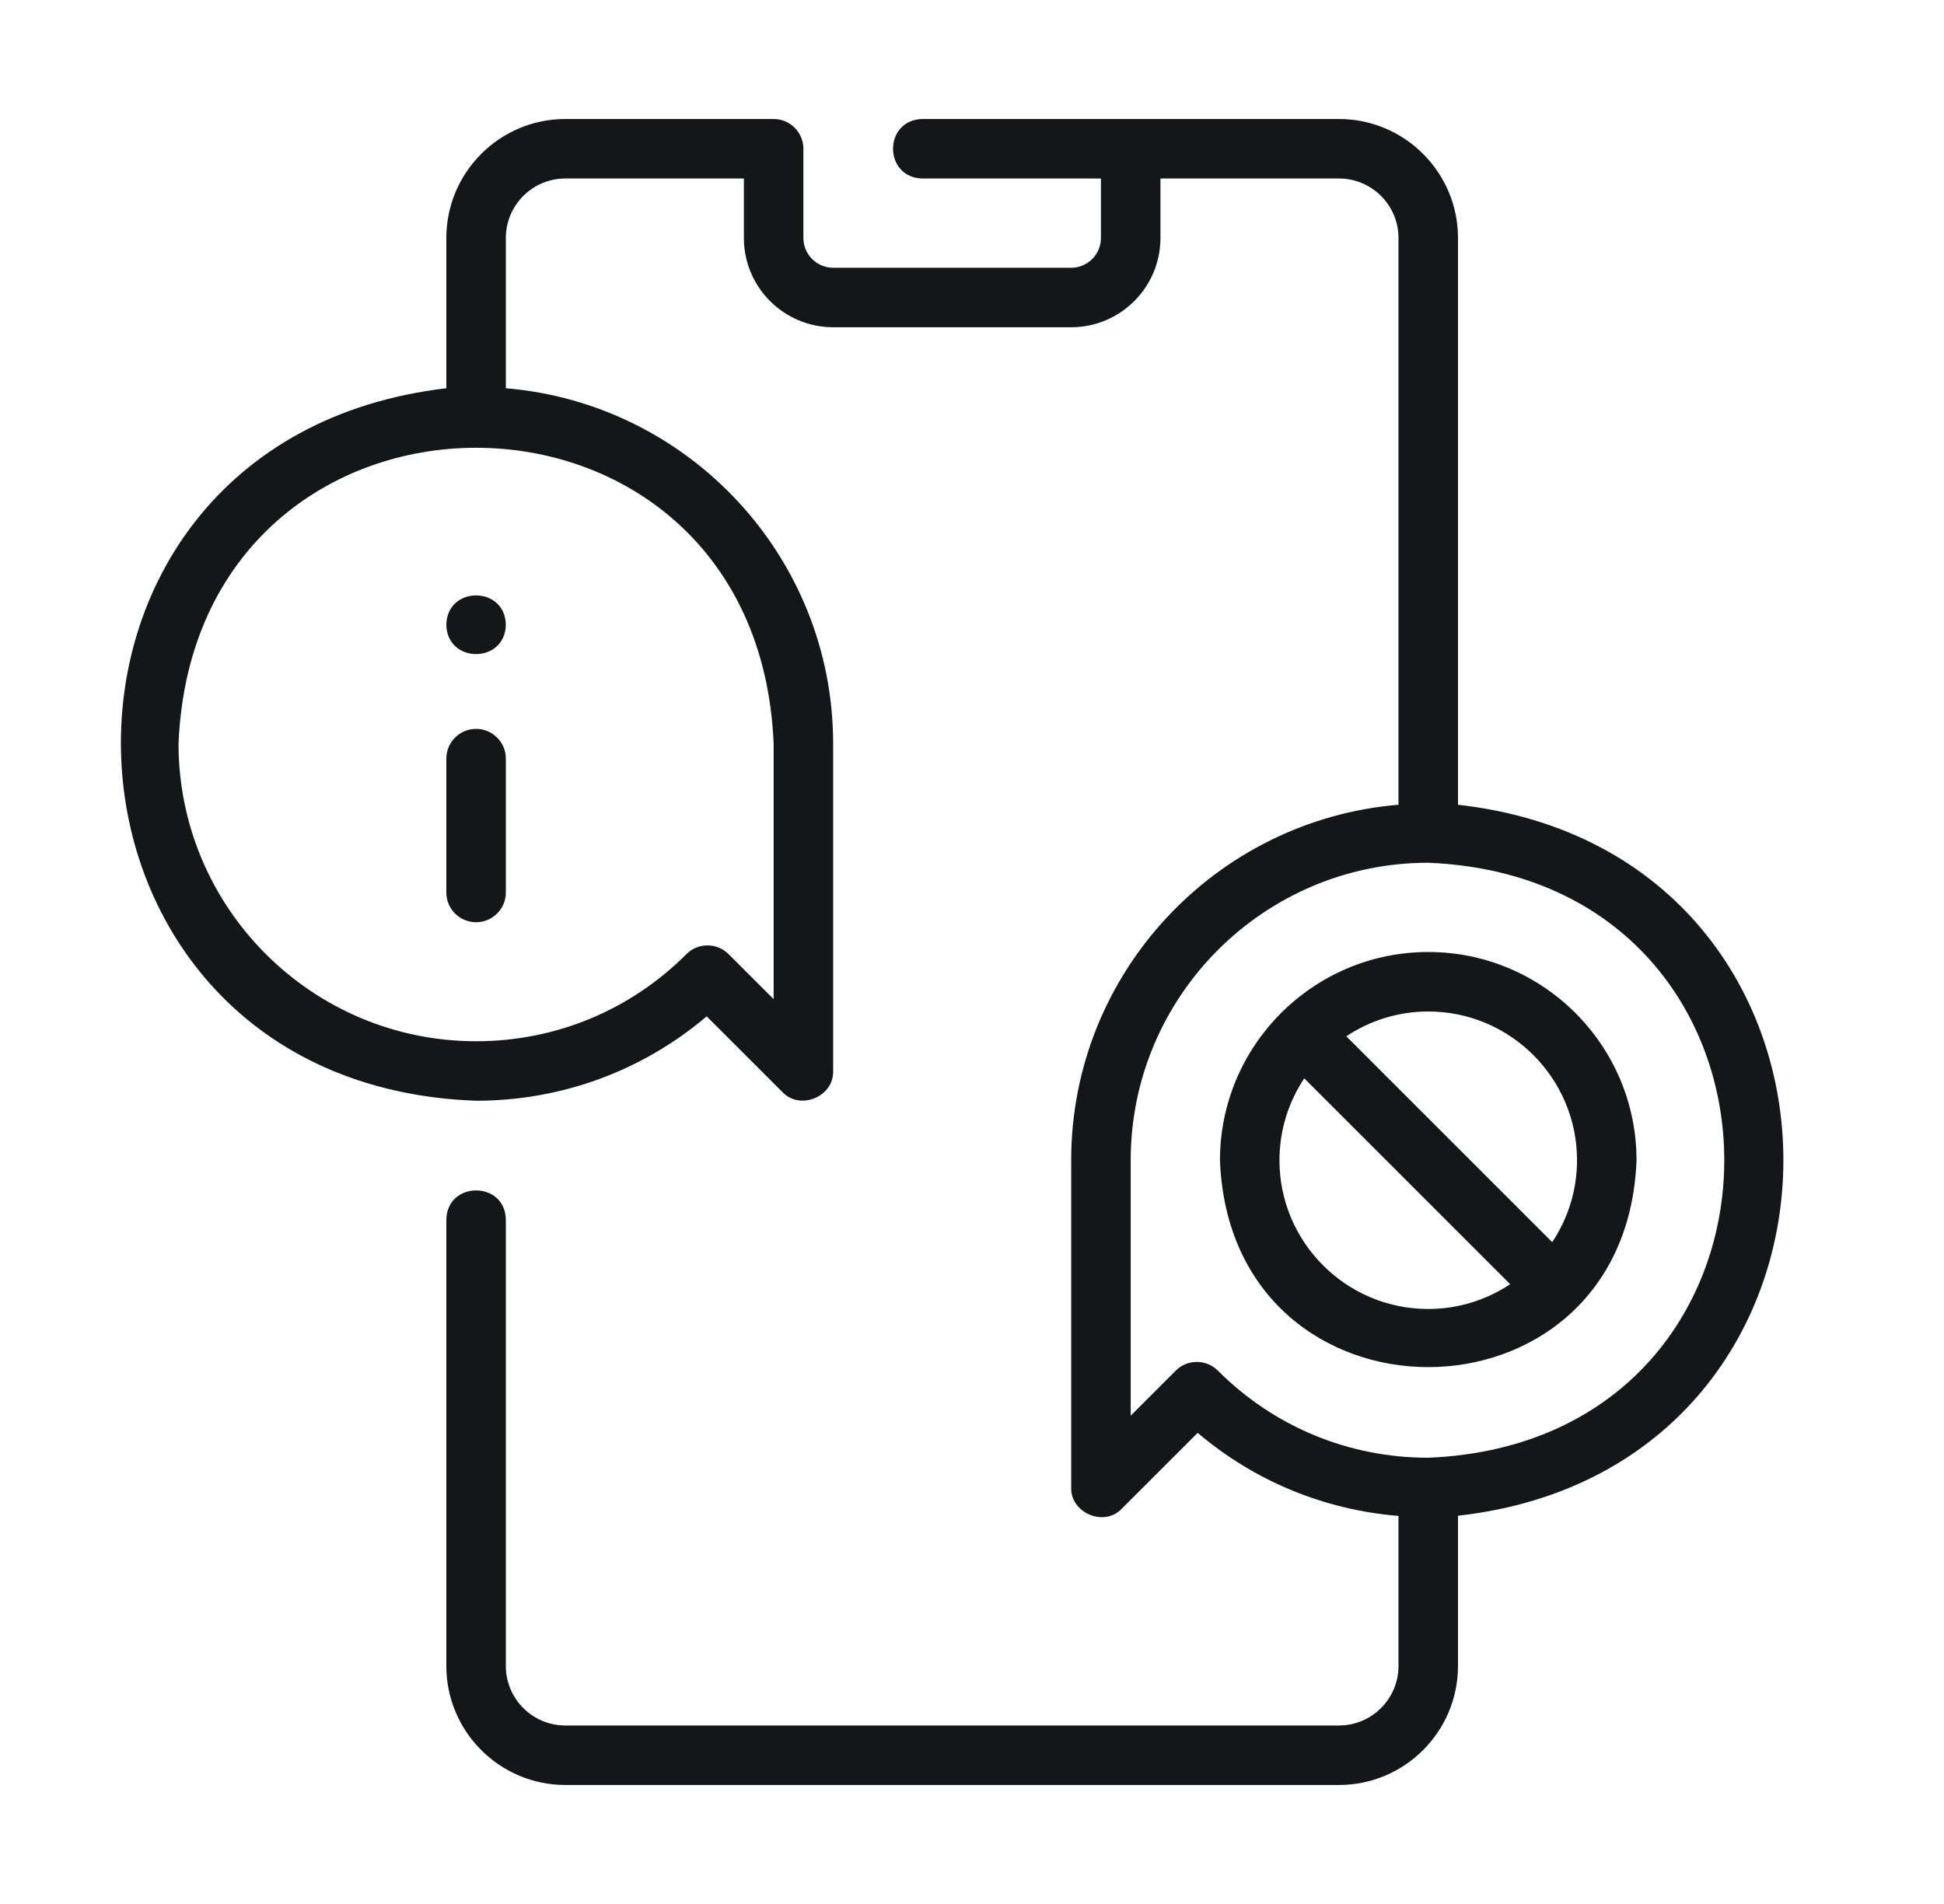
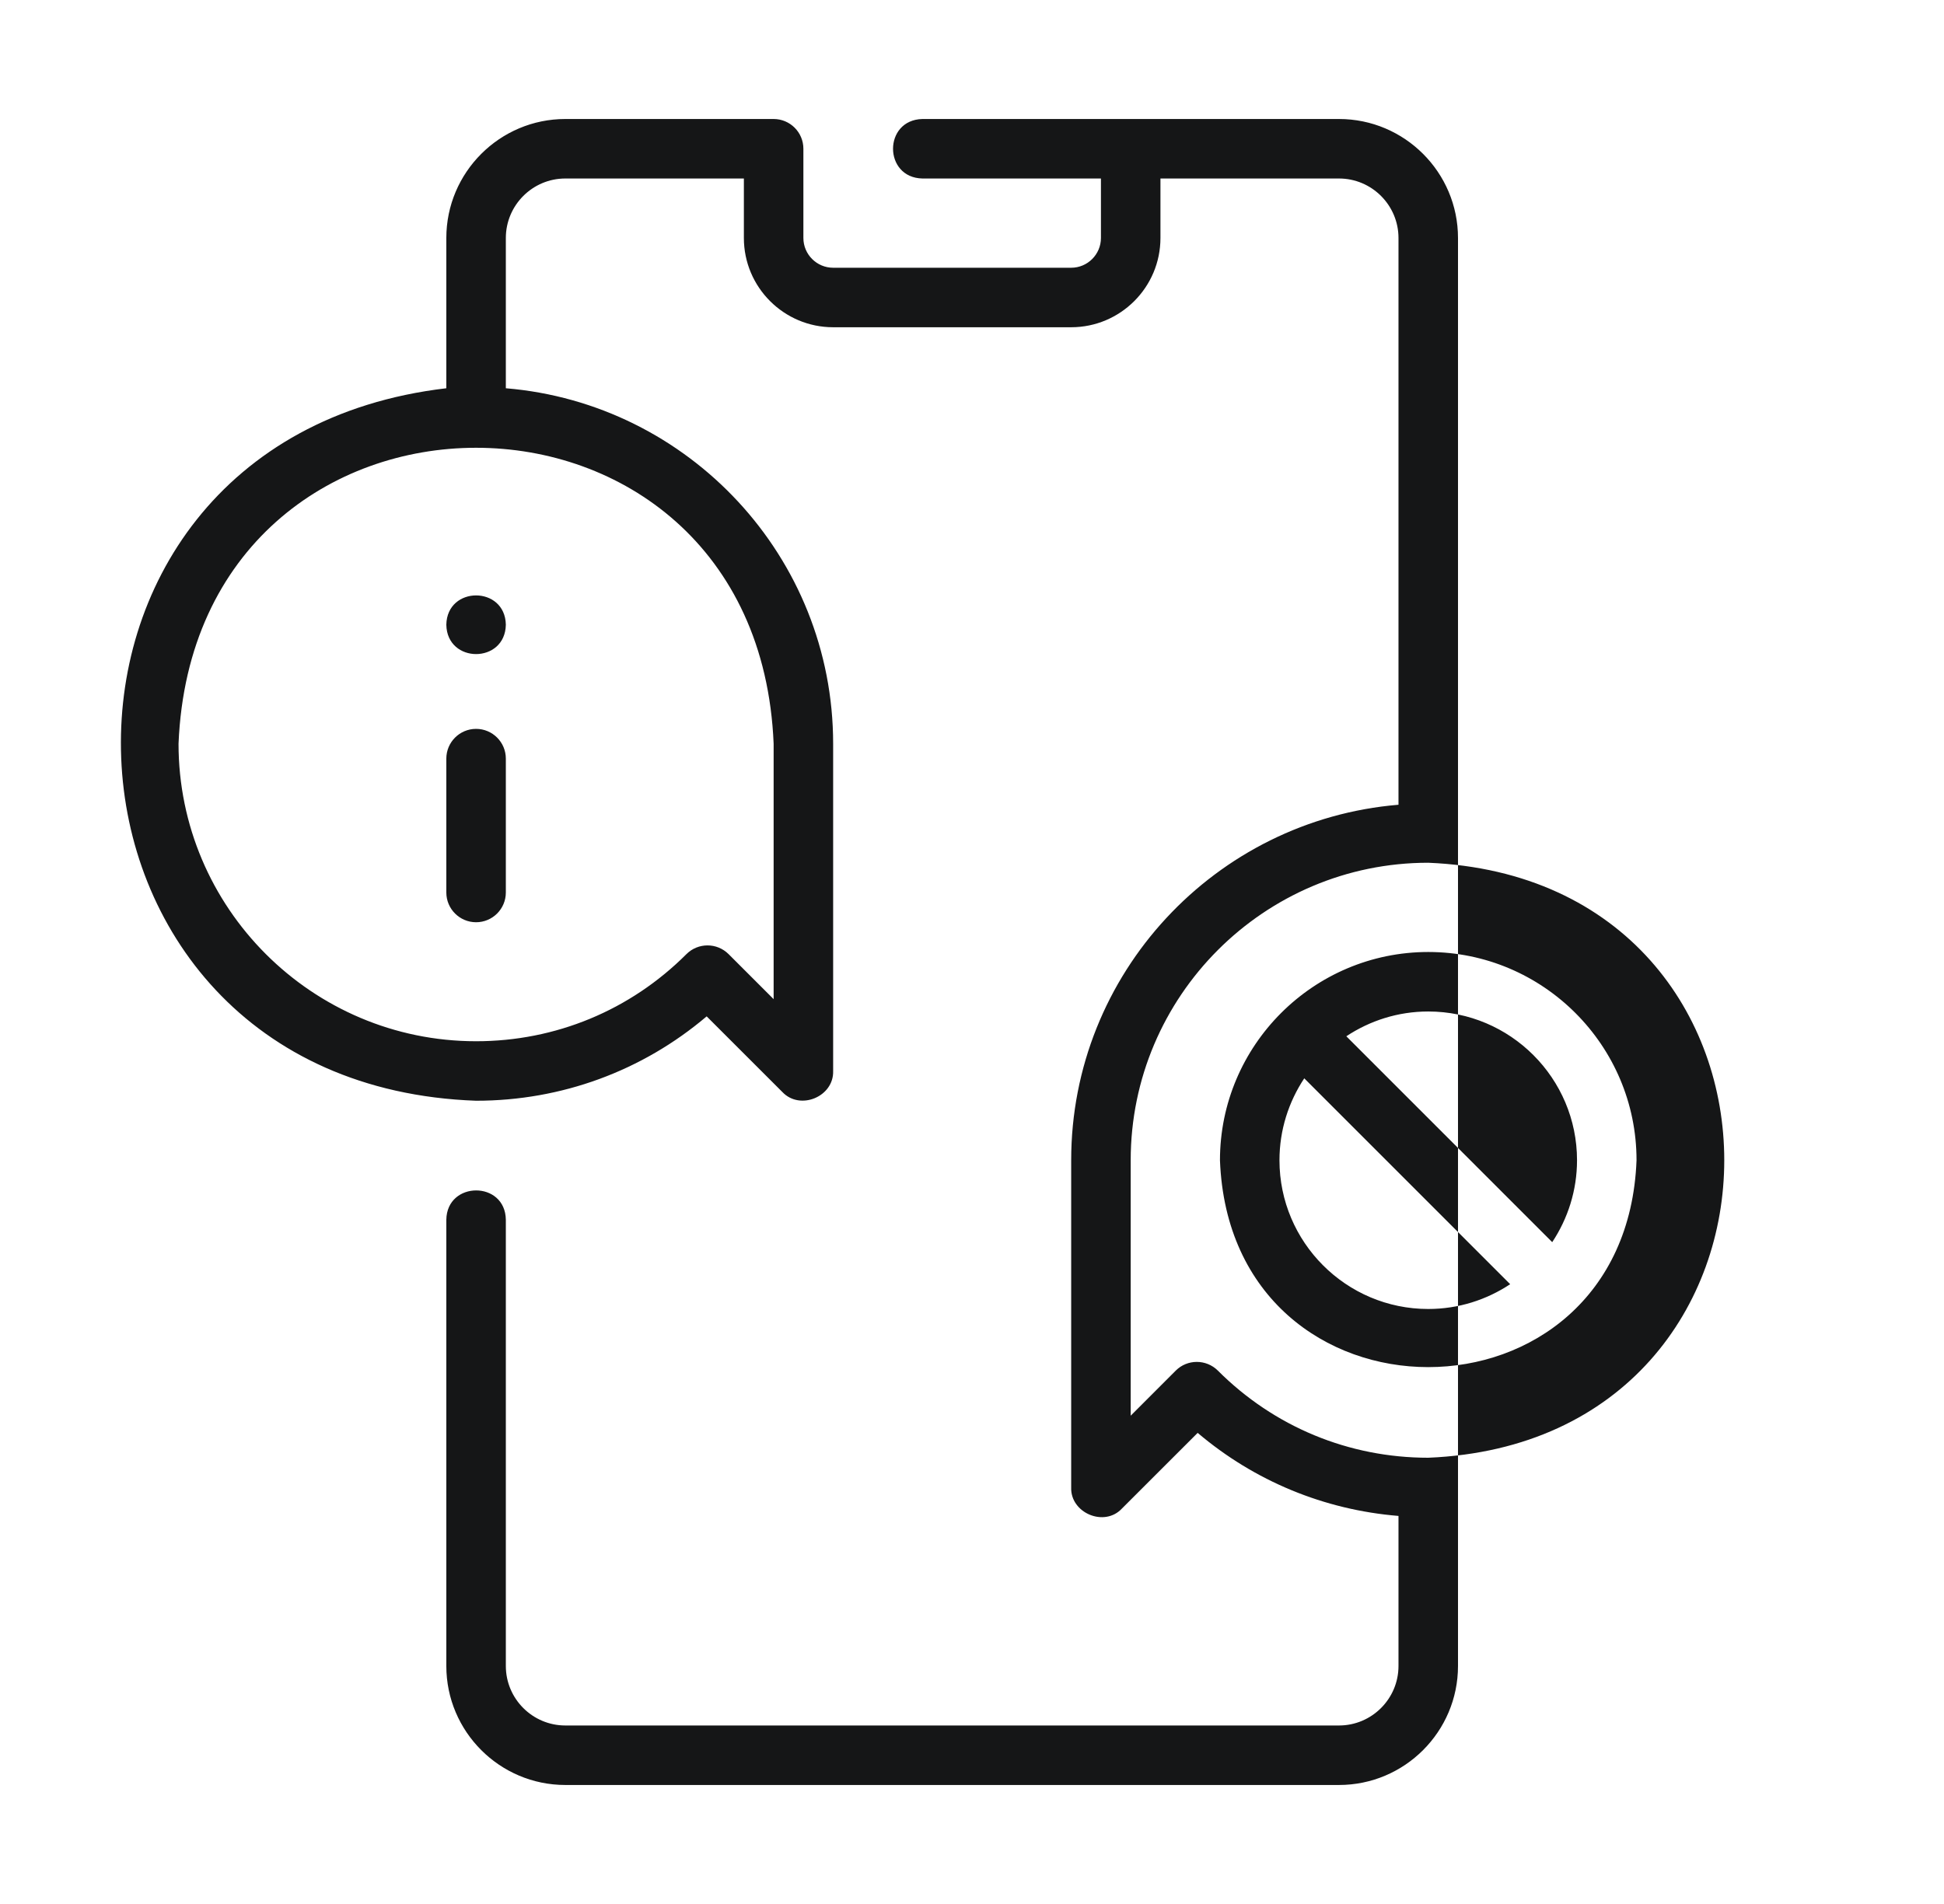
<svg xmlns="http://www.w3.org/2000/svg" width="49" height="48" viewBox="0 0 49 48" fill="none">
-   <path d="M36.75 20.288V6C36.75 4.346 35.404 3 33.75 3H23.25C22.261 3.024 22.265 4.479 23.25 4.5C23.25 4.5 27.75 4.5 27.75 4.5V6C27.75 6.413 27.413 6.75 27 6.75H21C20.587 6.75 20.25 6.413 20.25 6V3.75C20.25 3.336 19.914 3 19.5 3H14.25C12.596 3 11.25 4.346 11.25 6V9.788C-0.114 11.122 0.511 27.34 12 27.75C14.152 27.75 16.189 27 17.812 25.623L19.72 27.53C20.166 28.003 21.02 27.649 21 27C21 27 21 18.75 21 18.75C21 14.041 17.362 10.171 12.75 9.788V6C12.75 5.173 13.423 4.5 14.25 4.5H18.75V6C18.75 7.241 19.759 8.25 21 8.25H27C28.241 8.25 29.25 7.241 29.25 6V4.5H33.75C34.577 4.5 35.25 5.173 35.25 6V20.288C30.638 20.671 27 24.541 27 29.25V37.5C26.978 38.143 27.836 38.508 28.28 38.03C28.28 38.03 30.188 36.123 30.188 36.123C31.621 37.339 33.377 38.064 35.25 38.217V42C35.25 42.827 34.577 43.5 33.75 43.5H14.25C13.423 43.5 12.75 42.827 12.75 42V30.75C12.736 29.761 11.264 29.768 11.25 30.75C11.25 30.75 11.25 42 11.25 42C11.25 43.654 12.596 45 14.25 45H33.75C35.404 45 36.75 43.654 36.75 42V38.212C47.682 36.987 47.689 21.515 36.75 20.288ZM19.5 18.75V25.189L18.364 24.053C18.071 23.761 17.596 23.761 17.303 24.053C15.887 25.47 14.004 26.25 12 26.25C7.864 26.25 4.5 22.886 4.5 18.75C4.912 8.801 19.089 8.802 19.5 18.75ZM36 36.75C33.996 36.75 32.113 35.97 30.697 34.553C30.55 34.407 30.358 34.334 30.166 34.334C29.974 34.334 29.782 34.407 29.636 34.553L28.5 35.69V29.25C28.5 25.114 31.864 21.75 36 21.75C45.949 22.162 45.948 36.339 36 36.75ZM36 24C33.105 24.001 30.751 26.355 30.75 29.25C31.015 36.206 40.986 36.202 41.25 29.25C41.25 26.355 38.895 24 36 24ZM39.75 29.25C39.75 30.013 39.518 30.722 39.125 31.315L33.935 26.125C34.528 25.732 35.237 25.5 36 25.5C38.068 25.5 39.75 27.182 39.75 29.25ZM32.25 29.25C32.25 28.487 32.482 27.778 32.875 27.185L38.065 32.375C37.472 32.768 36.763 33 36 33C33.932 33 32.25 31.318 32.25 29.25ZM12.75 19.125V22.5C12.75 22.914 12.414 23.25 12 23.25C11.586 23.25 11.25 22.914 11.25 22.5V19.125C11.25 18.711 11.586 18.375 12 18.375C12.414 18.375 12.75 18.711 12.75 19.125ZM12.75 15.75C12.733 16.736 11.267 16.736 11.25 15.75C11.267 14.764 12.733 14.764 12.75 15.75Z" fill="#151617" />
+   <path d="M36.75 20.288V6C36.75 4.346 35.404 3 33.75 3H23.25C22.261 3.024 22.265 4.479 23.25 4.5C23.25 4.5 27.75 4.5 27.75 4.5V6C27.75 6.413 27.413 6.75 27 6.75H21C20.587 6.75 20.25 6.413 20.25 6V3.75C20.25 3.336 19.914 3 19.5 3H14.25C12.596 3 11.25 4.346 11.25 6V9.788C-0.114 11.122 0.511 27.34 12 27.75C14.152 27.75 16.189 27 17.812 25.623L19.72 27.53C20.166 28.003 21.02 27.649 21 27C21 27 21 18.75 21 18.75C21 14.041 17.362 10.171 12.75 9.788V6C12.75 5.173 13.423 4.5 14.25 4.5H18.75V6C18.75 7.241 19.759 8.25 21 8.25H27C28.241 8.25 29.25 7.241 29.25 6V4.5H33.75C34.577 4.5 35.25 5.173 35.25 6V20.288C30.638 20.671 27 24.541 27 29.25V37.5C26.978 38.143 27.836 38.508 28.28 38.03C28.28 38.03 30.188 36.123 30.188 36.123C31.621 37.339 33.377 38.064 35.25 38.217V42C35.25 42.827 34.577 43.5 33.75 43.5H14.25C13.423 43.5 12.75 42.827 12.75 42V30.75C12.736 29.761 11.264 29.768 11.25 30.75C11.25 30.75 11.25 42 11.25 42C11.25 43.654 12.596 45 14.25 45H33.75C35.404 45 36.75 43.654 36.75 42V38.212ZM19.5 18.75V25.189L18.364 24.053C18.071 23.761 17.596 23.761 17.303 24.053C15.887 25.47 14.004 26.25 12 26.25C7.864 26.25 4.5 22.886 4.5 18.75C4.912 8.801 19.089 8.802 19.5 18.75ZM36 36.75C33.996 36.75 32.113 35.97 30.697 34.553C30.55 34.407 30.358 34.334 30.166 34.334C29.974 34.334 29.782 34.407 29.636 34.553L28.5 35.69V29.25C28.5 25.114 31.864 21.75 36 21.75C45.949 22.162 45.948 36.339 36 36.75ZM36 24C33.105 24.001 30.751 26.355 30.75 29.25C31.015 36.206 40.986 36.202 41.25 29.25C41.25 26.355 38.895 24 36 24ZM39.75 29.25C39.75 30.013 39.518 30.722 39.125 31.315L33.935 26.125C34.528 25.732 35.237 25.5 36 25.5C38.068 25.5 39.75 27.182 39.75 29.25ZM32.25 29.25C32.25 28.487 32.482 27.778 32.875 27.185L38.065 32.375C37.472 32.768 36.763 33 36 33C33.932 33 32.25 31.318 32.25 29.25ZM12.75 19.125V22.5C12.75 22.914 12.414 23.25 12 23.25C11.586 23.25 11.25 22.914 11.25 22.5V19.125C11.25 18.711 11.586 18.375 12 18.375C12.414 18.375 12.75 18.711 12.75 19.125ZM12.75 15.75C12.733 16.736 11.267 16.736 11.25 15.75C11.267 14.764 12.733 14.764 12.75 15.75Z" fill="#151617" />
</svg>